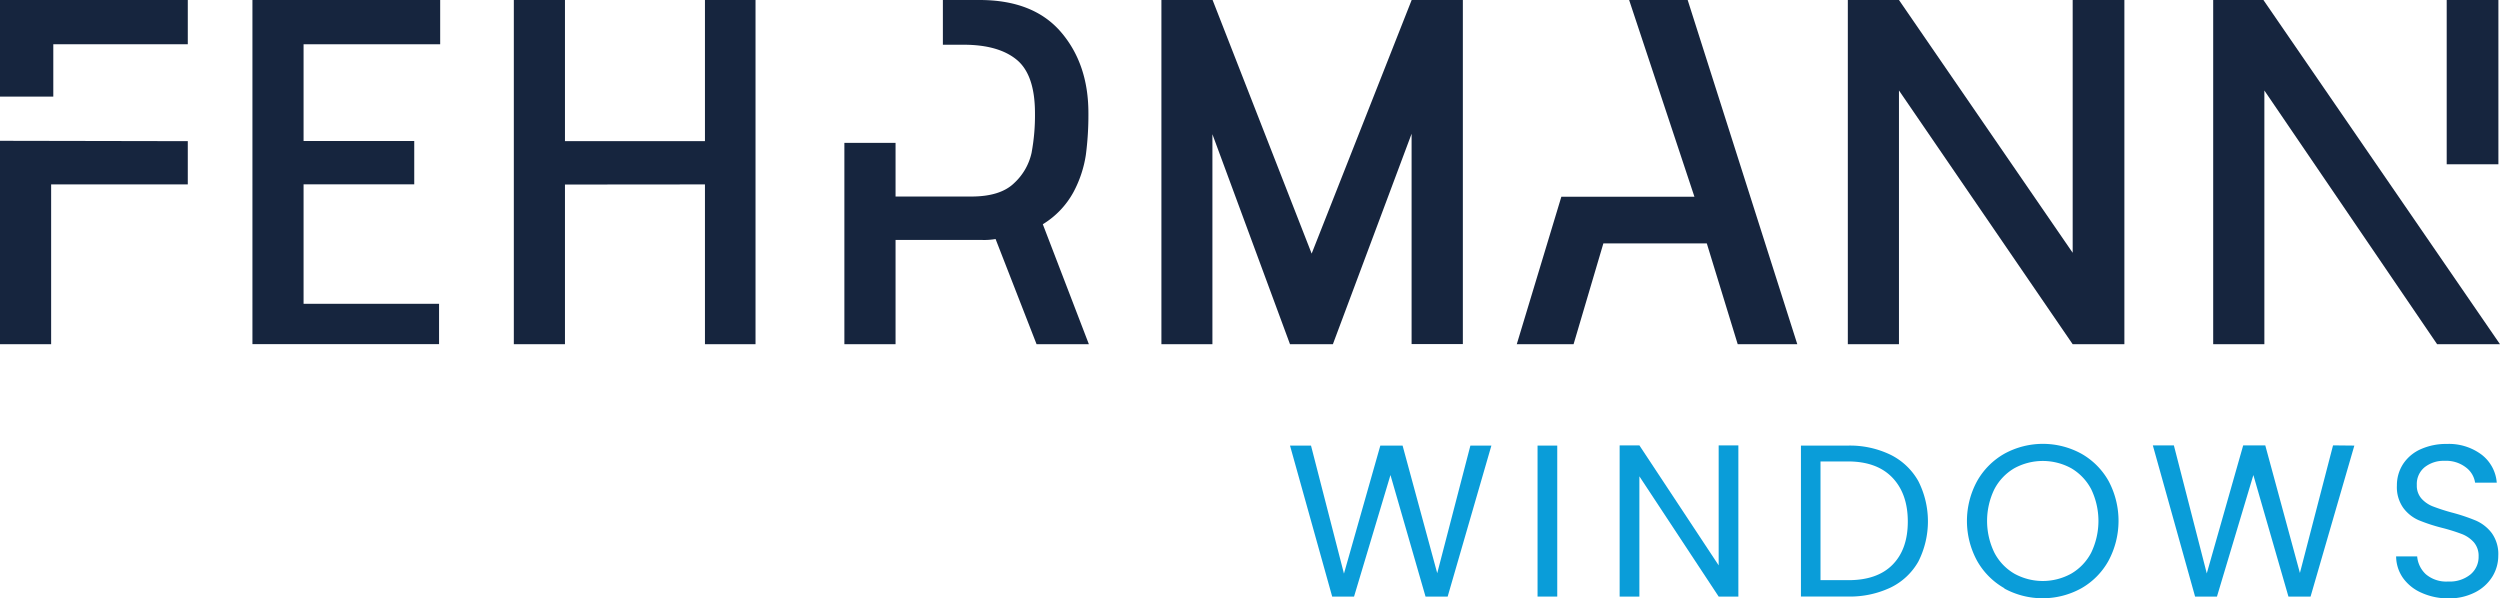
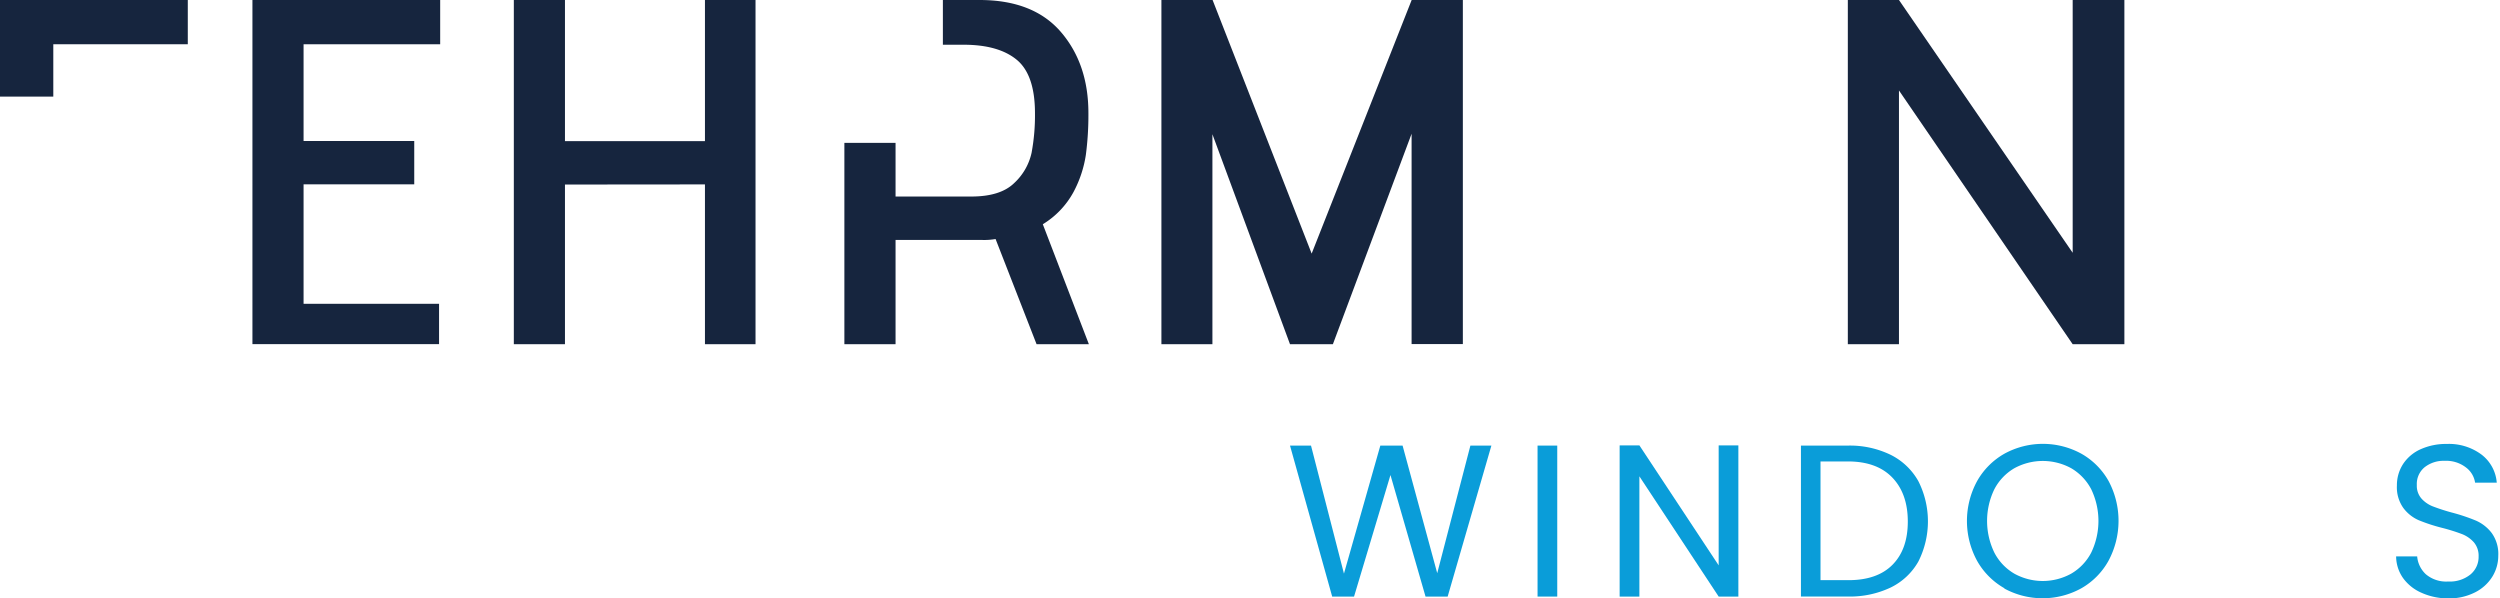
<svg xmlns="http://www.w3.org/2000/svg" viewBox="0 0 577.38 138.14">
  <defs>
    <style>.f31dc327-f40c-4165-b158-9eb06d075f0d{fill:#16253e;}.b87ed4bb-04f0-4c3f-968c-b54e5b39811c{fill:#0a9dd9;}</style>
  </defs>
  <g id="a5cad724-8498-49a8-9fd6-839c7c4856cf" data-name="Ebene 7">
    <path class="f31dc327-f40c-4165-b158-9eb06d075f0d" d="M187.37,48.43h43.36V58.65H199.18V81h25.56V91H199.18v27.6h31.29v9.31h-43.1Z" transform="translate(-129.07 -48.43)" />
    <path class="f31dc327-f40c-4165-b158-9eb06d075f0d" d="M455.08,79.32,436.9,127.93H427l-17.92-48.5v48.5H397.3V48.43h11.82L432,107l23.11-58.6h11.81v79.5H455.08Z" transform="translate(-129.07 -48.43)" />
    <path class="f31dc327-f40c-4165-b158-9eb06d075f0d" d="M567.64,69.32v58.61H555.83V48.43h11.81l40.12,58.38V48.43H619.7v79.5H607.76Z" transform="translate(-129.07 -48.43)" />
-     <polygon class="f31dc327-f40c-4165-b158-9eb06d075f0d" points="389.77 0 376.25 0 391.33 45.43 360.6 45.43 350.3 79.5 363.42 79.5 370.3 56.22 394.19 56.22 401.33 79.5 415.09 79.5 389.77 0" />
-     <rect class="f31dc327-f40c-4165-b158-9eb06d075f0d" x="565.07" width="11.94" height="37.94" />
-     <polygon class="f31dc327-f40c-4165-b158-9eb06d075f0d" points="522.74 0 511.14 0 511.14 79.5 522.96 79.5 522.96 20.9 562.86 79.5 577.38 79.5 522.74 0" />
    <path class="f31dc327-f40c-4165-b158-9eb06d075f0d" d="M369.91,100.22A19.74,19.74,0,0,0,377,92.78a26.65,26.65,0,0,0,2.85-8.58,70.63,70.63,0,0,0,.59-9.65q0-11.35-6.36-18.74t-18.83-7.38h-8.42V58.76h4.78q8.06,0,12.27,3.47t4.22,12.32a47.27,47.27,0,0,1-.78,9.14,13.41,13.41,0,0,1-4,7q-3.18,3.13-9.93,3.13H335.9V81.42H324.08v46.51H335.9V103.85H356a15.18,15.18,0,0,0,3-.22l9.47,24.3h12.08Z" transform="translate(-129.07 -48.43)" />
    <polygon class="f31dc327-f40c-4165-b158-9eb06d075f0d" points="162.81 0 162.81 32.6 130.48 32.6 130.48 0 118.67 0 118.67 79.5 130.48 79.5 130.48 42.62 162.81 42.59 162.81 79.5 174.49 79.5 174.49 0 162.81 0" />
    <polygon class="f31dc327-f40c-4165-b158-9eb06d075f0d" points="0 0 0 22.31 12.31 22.31 12.31 10.22 43.37 10.22 43.37 0 0 0" />
-     <polygon class="f31dc327-f40c-4165-b158-9eb06d075f0d" points="0 79.5 11.81 79.5 11.81 42.59 43.37 42.59 43.37 32.6 0 32.52 0 79.5" />
    <path class="b87ed4bb-04f0-4c3f-968c-b54e5b39811c" d="M473.51,151.34l-10.1,34.87H458.3l-8.1-28.07-8.41,28.07-5.05,0L427,151.34h4.85l7.61,29.57,8.4-29.57H453l8,29.47,7.66-29.47Z" transform="translate(-129.07 -48.43)" />
-     <path class="b87ed4bb-04f0-4c3f-968c-b54e5b39811c" d="M488.72,151.34v34.87h-4.55V151.34Z" transform="translate(-129.07 -48.43)" />
+     <path class="b87ed4bb-04f0-4c3f-968c-b54e5b39811c" d="M488.72,151.34v34.87h-4.55V151.34" transform="translate(-129.07 -48.43)" />
    <path class="b87ed4bb-04f0-4c3f-968c-b54e5b39811c" d="M530.55,186.21H526l-18.31-27.77v27.77h-4.56V151.29h4.56L526,179V151.29h4.55Z" transform="translate(-129.07 -48.43)" />
    <path class="b87ed4bb-04f0-4c3f-968c-b54e5b39811c" d="M565.7,153.46a15,15,0,0,1,6.41,6.08,20.57,20.57,0,0,1,0,18.59,14.74,14.74,0,0,1-6.41,6,22,22,0,0,1-9.88,2.07H545V151.34h10.86A21.58,21.58,0,0,1,565.7,153.46Zm.43,25.42q3.55-3.57,3.55-10t-3.58-10.16Q562.53,155,555.82,155h-6.3v27.42h6.3Q562.57,182.46,566.13,178.88Z" transform="translate(-129.07 -48.43)" />
    <path class="b87ed4bb-04f0-4c3f-968c-b54e5b39811c" d="M592,184.29a16.67,16.67,0,0,1-6.33-6.36,19.25,19.25,0,0,1,0-18.36,16.67,16.67,0,0,1,6.33-6.36,18.5,18.5,0,0,1,17.76,0,16.51,16.51,0,0,1,6.3,6.33A19.52,19.52,0,0,1,616,178a16.51,16.51,0,0,1-6.3,6.33,18.5,18.5,0,0,1-17.76,0Zm15.43-3.38a12,12,0,0,0,4.61-4.85,16.88,16.88,0,0,0,0-14.64,12.19,12.19,0,0,0-4.58-4.83,13.68,13.68,0,0,0-13.21,0,12.12,12.12,0,0,0-4.58,4.83,16.79,16.79,0,0,0,0,14.64,12,12,0,0,0,4.6,4.85,13.58,13.58,0,0,0,13.16,0Z" transform="translate(-129.07 -48.43)" />
-     <path class="b87ed4bb-04f0-4c3f-968c-b54e5b39811c" d="M672.81,151.34,662.7,186.21h-5.11l-8.1-28.07-8.41,28.07-5.05,0-9.76-34.92h4.86l7.6,29.57,8.41-29.57h5.1l8,29.47,7.65-29.47Z" transform="translate(-129.07 -48.43)" />
    <path class="b87ed4bb-04f0-4c3f-968c-b54e5b39811c" d="M688.34,185.34a10.29,10.29,0,0,1-4.28-3.41,8.77,8.77,0,0,1-1.6-5h4.86a6.35,6.35,0,0,0,2,4.12,7.27,7.27,0,0,0,5.18,1.68,7.54,7.54,0,0,0,5.13-1.63,5.26,5.26,0,0,0,1.88-4.17,4.78,4.78,0,0,0-1.1-3.26,7.22,7.22,0,0,0-2.76-1.9,43.53,43.53,0,0,0-4.45-1.4,39.58,39.58,0,0,1-5.53-1.8,8.85,8.85,0,0,1-3.55-2.83,8.26,8.26,0,0,1-1.48-5.18,9,9,0,0,1,1.45-5,9.46,9.46,0,0,1,4.08-3.4,14.36,14.36,0,0,1,6-1.2,12.58,12.58,0,0,1,8,2.45,9,9,0,0,1,3.53,6.5h-5a5.38,5.38,0,0,0-2.11-3.52,7.44,7.44,0,0,0-4.9-1.53,7.06,7.06,0,0,0-4.65,1.48,5,5,0,0,0-1.8,4.12,4.47,4.47,0,0,0,1.07,3.11,6.87,6.87,0,0,0,2.65,1.82,45.35,45.35,0,0,0,4.43,1.43,42.34,42.34,0,0,1,5.56,1.87,9.25,9.25,0,0,1,3.6,2.86,8.28,8.28,0,0,1,1.5,5.23,9.18,9.18,0,0,1-1.35,4.8,9.94,9.94,0,0,1-4,3.65,13.17,13.17,0,0,1-6.26,1.4A14.89,14.89,0,0,1,688.34,185.34Z" transform="translate(-129.07 -48.43)" />
  </g>
</svg>